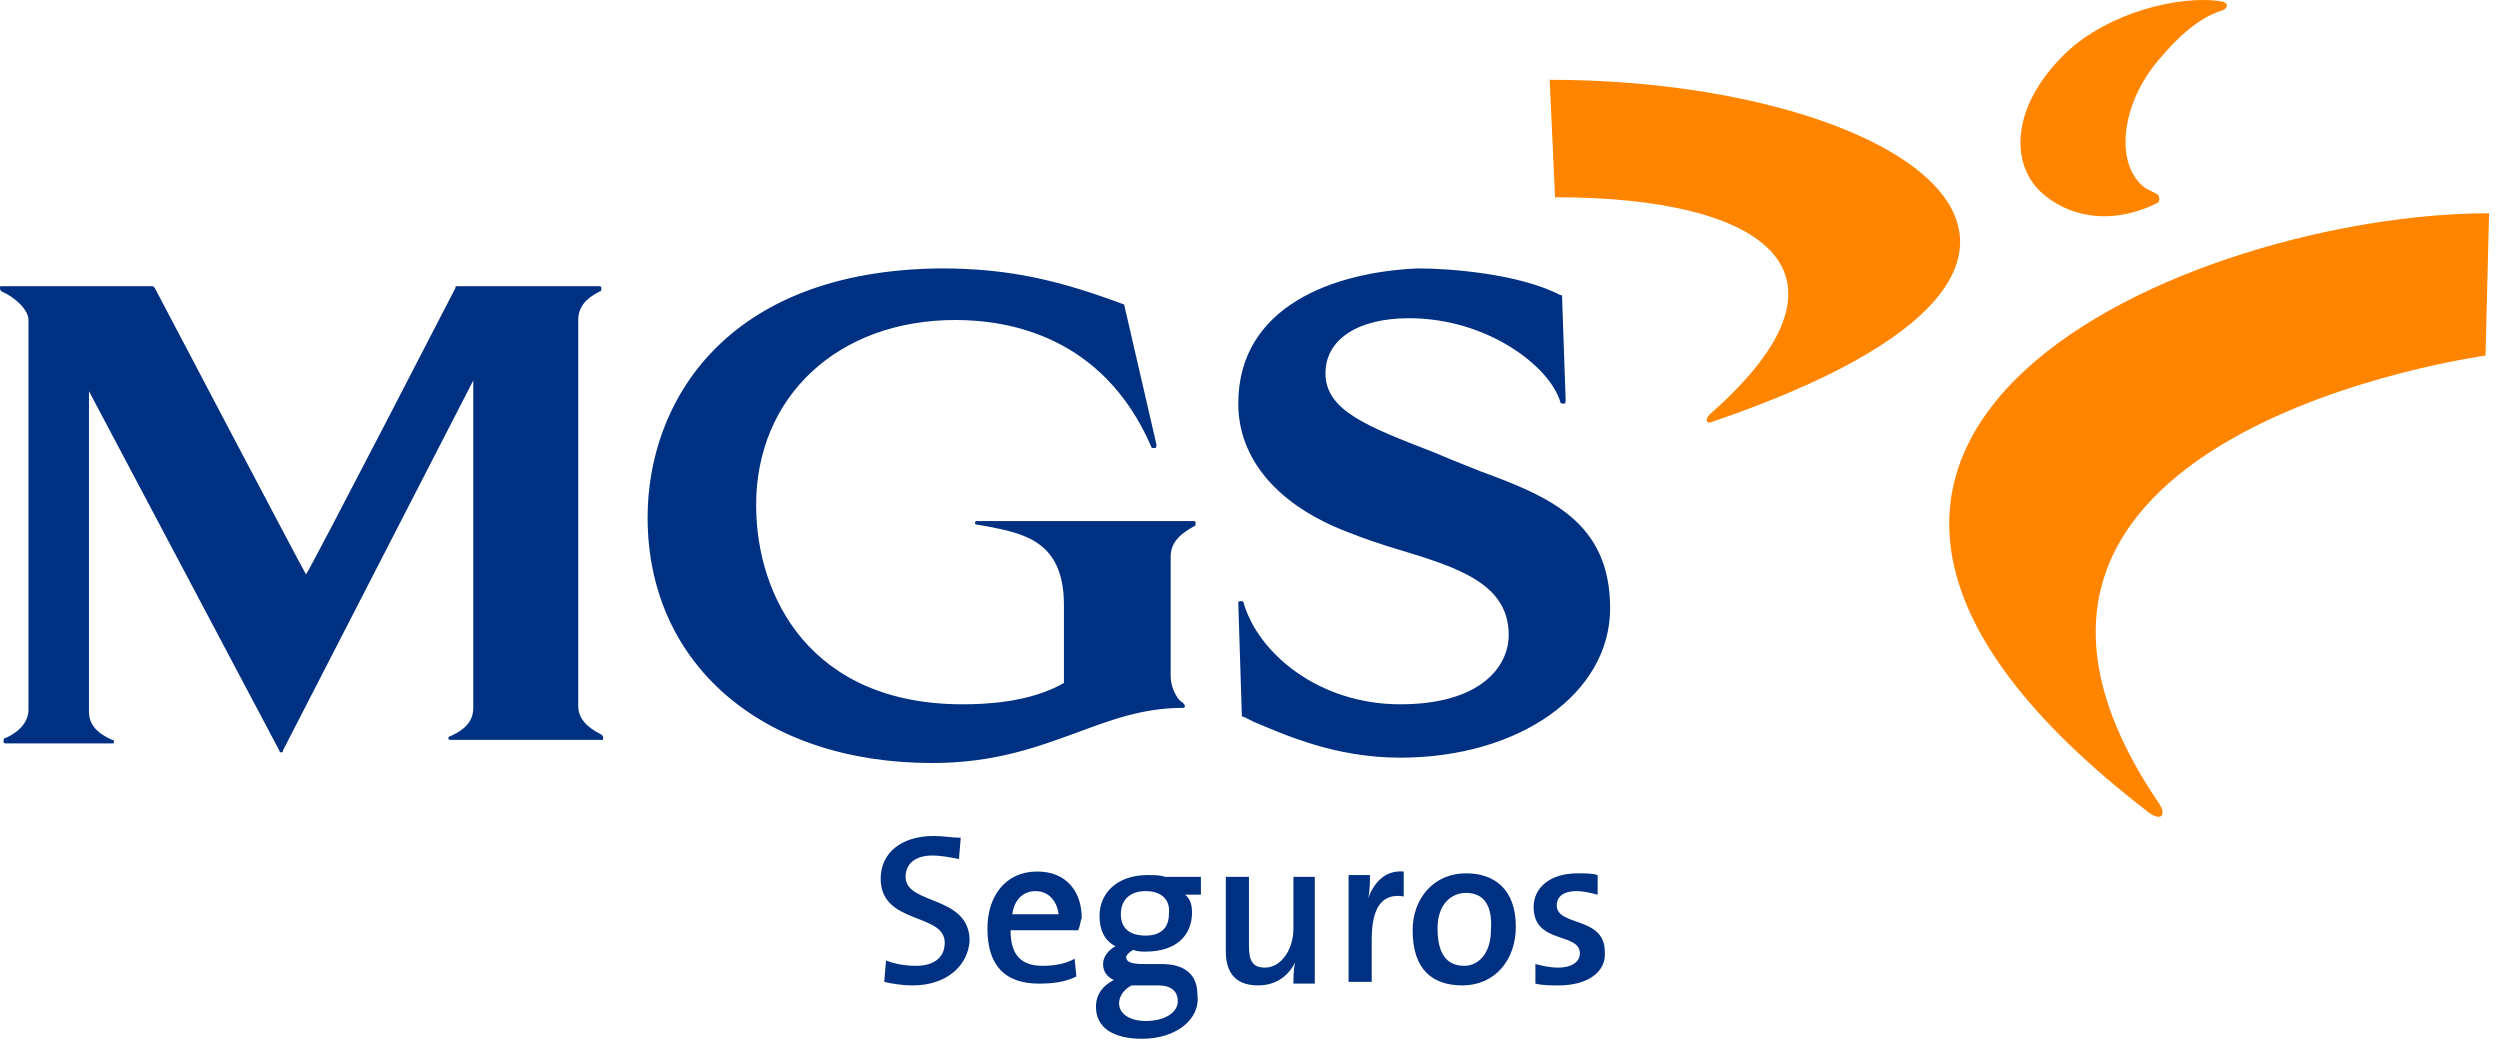
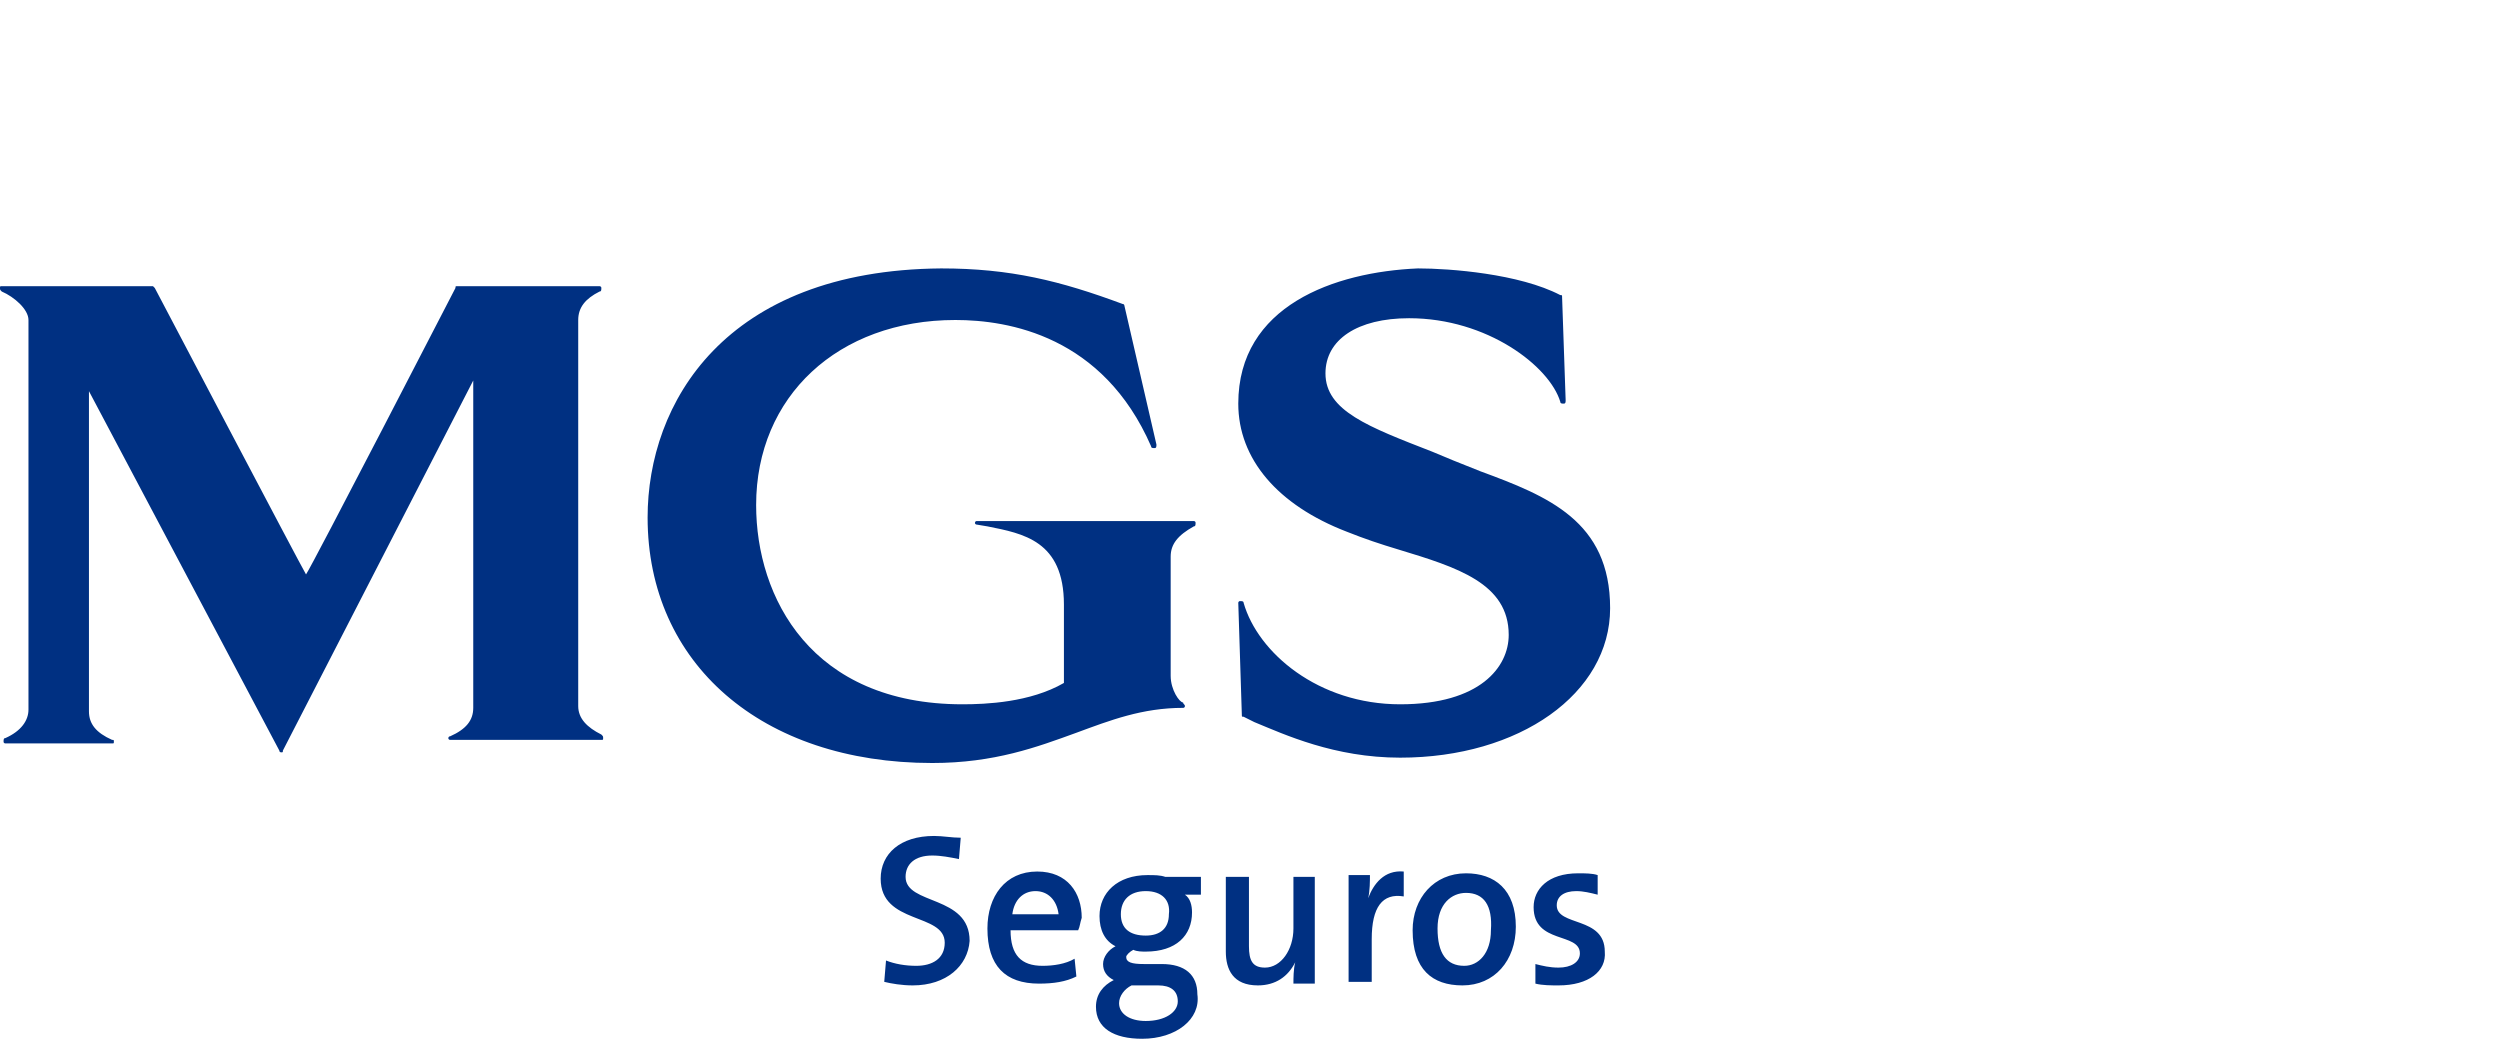
<svg xmlns="http://www.w3.org/2000/svg" width="167" height="70" viewBox="0 0 167 70" fill="none">
  <path d="M64.771 62.853C64.653 64.517 63.226 65.825 60.968 65.825C60.255 65.825 59.542 65.706 59.067 65.587L59.186 64.161C59.78 64.398 60.493 64.517 61.206 64.517C62.276 64.517 63.108 64.042 63.108 62.972C63.108 60.952 58.829 61.784 58.829 58.694C58.829 57.03 60.136 55.842 62.394 55.842C62.989 55.842 63.583 55.96 64.177 55.96L64.058 57.386C63.464 57.268 62.87 57.149 62.276 57.149C61.087 57.149 60.493 57.743 60.493 58.575C60.493 60.477 64.771 59.764 64.771 62.853ZM72.259 61.309C72.14 61.665 72.14 61.903 72.021 62.14H67.505C67.505 63.804 68.218 64.517 69.644 64.517C70.357 64.517 71.189 64.398 71.783 64.042L71.902 65.23C71.189 65.587 70.357 65.706 69.406 65.706C67.148 65.706 65.96 64.517 65.96 62.022C65.96 59.882 67.148 58.218 69.287 58.218C71.308 58.218 72.259 59.645 72.259 61.309ZM70.714 61.071C70.595 60.12 70.001 59.526 69.169 59.526C68.337 59.526 67.743 60.12 67.624 61.071H70.714ZM77.844 58.575H80.221V59.764H79.152C79.508 60.001 79.627 60.477 79.627 60.952C79.627 62.497 78.558 63.567 76.537 63.567C76.299 63.567 75.943 63.567 75.705 63.448C75.468 63.567 75.23 63.804 75.23 63.923C75.23 64.28 75.586 64.398 76.418 64.398H77.607C79.152 64.398 79.984 65.112 79.984 66.419C80.221 68.083 78.558 69.39 76.299 69.39C74.398 69.39 73.21 68.677 73.21 67.251C73.21 66.419 73.685 65.825 74.398 65.468C73.922 65.23 73.685 64.874 73.685 64.398C73.685 63.923 74.041 63.448 74.517 63.21C73.804 62.853 73.447 62.14 73.447 61.19C73.447 59.645 74.636 58.456 76.656 58.456C77.131 58.456 77.488 58.456 77.844 58.575ZM74.754 67.013C74.754 67.726 75.468 68.202 76.537 68.202C77.844 68.202 78.676 67.607 78.676 66.894C78.676 66.181 78.201 65.825 77.369 65.825H75.943C75.824 65.825 75.705 65.825 75.586 65.825C75.111 66.062 74.754 66.538 74.754 67.013ZM78.082 61.071C78.201 60.12 77.607 59.526 76.537 59.526C75.468 59.526 74.873 60.12 74.873 61.071C74.873 62.022 75.468 62.497 76.537 62.497C77.488 62.497 78.082 62.022 78.082 61.071ZM86.401 62.022C86.401 63.448 85.57 64.636 84.5 64.636C83.668 64.636 83.43 64.161 83.43 63.21V58.575H81.885V63.567C81.885 64.755 82.361 65.825 84.025 65.825C85.213 65.825 86.045 65.23 86.52 64.28C86.401 64.755 86.401 65.349 86.401 65.706H87.828V58.575H86.401V62.022ZM91.393 60.001C91.512 59.526 91.512 58.813 91.512 58.456H90.086V65.587H91.631V62.735C91.631 60.595 92.344 59.645 93.77 59.882V58.218C92.463 58.1 91.749 59.05 91.393 60.001ZM101.257 61.903C101.257 64.161 99.831 65.825 97.692 65.825C95.671 65.825 94.364 64.755 94.364 62.14C94.364 60.001 95.79 58.337 97.93 58.337C99.831 58.337 101.257 59.407 101.257 61.903ZM97.93 59.645C96.979 59.645 96.028 60.358 96.028 62.022C96.028 63.685 96.622 64.517 97.811 64.517C98.761 64.517 99.593 63.685 99.593 62.14C99.712 60.477 99.118 59.645 97.93 59.645ZM103.991 60.477C103.991 59.882 104.466 59.526 105.298 59.526C105.773 59.526 106.249 59.645 106.724 59.764V58.456C106.368 58.337 105.892 58.337 105.417 58.337C103.396 58.337 102.446 59.407 102.446 60.595C102.446 63.091 105.536 62.259 105.536 63.685C105.536 64.28 104.941 64.636 104.11 64.636C103.515 64.636 103.04 64.517 102.565 64.398V65.706C103.04 65.825 103.634 65.825 104.11 65.825C106.13 65.825 107.318 64.874 107.2 63.567C107.2 61.19 103.991 61.903 103.991 60.477ZM38.625 47.166V21.376C38.625 20.544 39.1 19.95 40.051 19.474C40.17 19.474 40.17 19.356 40.17 19.237C40.17 19.118 40.051 19.118 40.051 19.118H30.544C30.425 19.118 30.425 19.118 30.425 19.237C30.425 19.237 20.798 37.896 20.442 38.371C20.085 37.777 10.34 19.237 10.34 19.237L10.221 19.118H0.119C0 19.118 0 19.118 0 19.237C0 19.356 0 19.356 0.119 19.474C0.951 19.831 1.902 20.663 1.902 21.376V47.403C1.902 48.117 1.426 48.83 0.357 49.305C0.238 49.305 0.238 49.424 0.238 49.543C0.238 49.661 0.357 49.661 0.357 49.661H7.487C7.606 49.661 7.606 49.661 7.606 49.543C7.606 49.424 7.606 49.424 7.487 49.424C6.418 48.948 5.942 48.354 5.942 47.522V26.13L18.659 50.137C18.659 50.256 18.778 50.256 18.778 50.256C18.897 50.256 18.897 50.256 18.897 50.137L31.613 25.417V47.285C31.613 48.117 31.138 48.711 30.068 49.186C29.949 49.186 29.949 49.305 29.949 49.305C29.949 49.424 30.068 49.424 30.068 49.424H40.17C40.289 49.424 40.289 49.424 40.289 49.305C40.289 49.186 40.289 49.186 40.17 49.067C39.219 48.592 38.625 47.998 38.625 47.166ZM71.902 48.948C74.16 48.117 76.299 47.285 79.033 47.285C79.152 47.285 79.152 47.166 79.152 47.166C79.152 47.047 79.033 47.047 79.033 46.928C78.795 46.928 78.201 46.096 78.201 45.145V37.183C78.201 36.351 78.676 35.757 79.746 35.162C79.865 35.162 79.865 35.043 79.865 34.925C79.865 34.806 79.746 34.806 79.746 34.806H65.247C65.128 34.806 65.128 34.925 65.128 34.925C65.128 35.043 65.247 35.043 65.247 35.043L65.96 35.162C68.337 35.638 71.07 36.113 71.07 40.392C71.07 40.392 71.07 45.383 71.07 45.621C68.812 46.928 65.841 47.047 64.296 47.047C54.194 47.047 50.51 39.916 50.51 33.736C50.51 26.486 55.977 21.376 63.821 21.376C67.386 21.376 73.685 22.446 76.894 29.814C76.894 29.933 77.013 29.933 77.131 29.933C77.25 29.933 77.25 29.814 77.25 29.695L75.111 20.425C75.111 20.425 75.111 20.306 74.992 20.306C70.832 18.761 67.505 17.93 62.87 17.93C48.37 18.048 43.26 26.962 43.26 34.568C43.26 44.313 50.866 50.969 62.276 50.969C66.435 50.969 69.287 49.899 71.902 48.948ZM93.532 47.047C88.065 47.047 84.025 43.6 83.074 40.273C83.074 40.154 82.955 40.154 82.836 40.154C82.717 40.154 82.717 40.273 82.717 40.273L82.955 47.76C82.955 47.879 82.955 47.879 83.074 47.879L83.787 48.235C85.807 49.067 89.135 50.612 93.532 50.612C101.495 50.612 107.556 46.334 107.556 40.629C107.556 34.806 103.396 33.142 98.88 31.478L97.098 30.765L95.671 30.171C91.393 28.507 88.541 27.437 88.541 24.941C88.541 22.683 90.68 21.257 94.126 21.257C99.356 21.257 103.515 24.466 104.228 26.843C104.228 26.962 104.347 26.962 104.466 26.962C104.585 26.962 104.585 26.843 104.585 26.724L104.347 19.831C104.347 19.712 104.347 19.712 104.228 19.712C101.495 18.286 96.86 17.93 94.721 17.93C89.135 18.167 82.717 20.425 82.717 26.962C82.717 30.646 85.332 33.736 89.967 35.519C91.155 35.994 92.225 36.351 93.413 36.707C97.335 37.896 100.782 38.965 100.782 42.412C100.782 44.551 98.88 47.047 93.532 47.047Z" fill="#003082" />
-   <path d="M144.165 53.583C144.759 54.415 144.402 54.891 143.57 54.296C110.531 28.982 146.779 14.245 166.27 14.245L166.032 23.753C166.032 23.753 127.526 28.982 144.165 53.583ZM103.519 5.331L103.876 13.175C118.137 13.175 124.911 18.286 114.215 27.675C113.859 28.031 113.978 28.388 114.453 28.15C145.71 17.454 127.051 5.331 103.519 5.331ZM144.165 13.532C144.283 13.413 144.283 13.056 144.046 12.938C143.808 12.819 143.57 12.7 143.333 12.581C141.193 11.036 141.669 6.876 144.283 3.905C145.472 2.479 146.898 1.172 148.443 0.696C148.8 0.578 148.918 0.221 148.443 0.102C145.71 -0.373 140.837 0.815 137.985 3.549C134.3 7.114 134.3 10.917 136.321 12.819C137.985 14.364 140.837 15.196 144.165 13.532Z" fill="#FF8500" />
</svg>